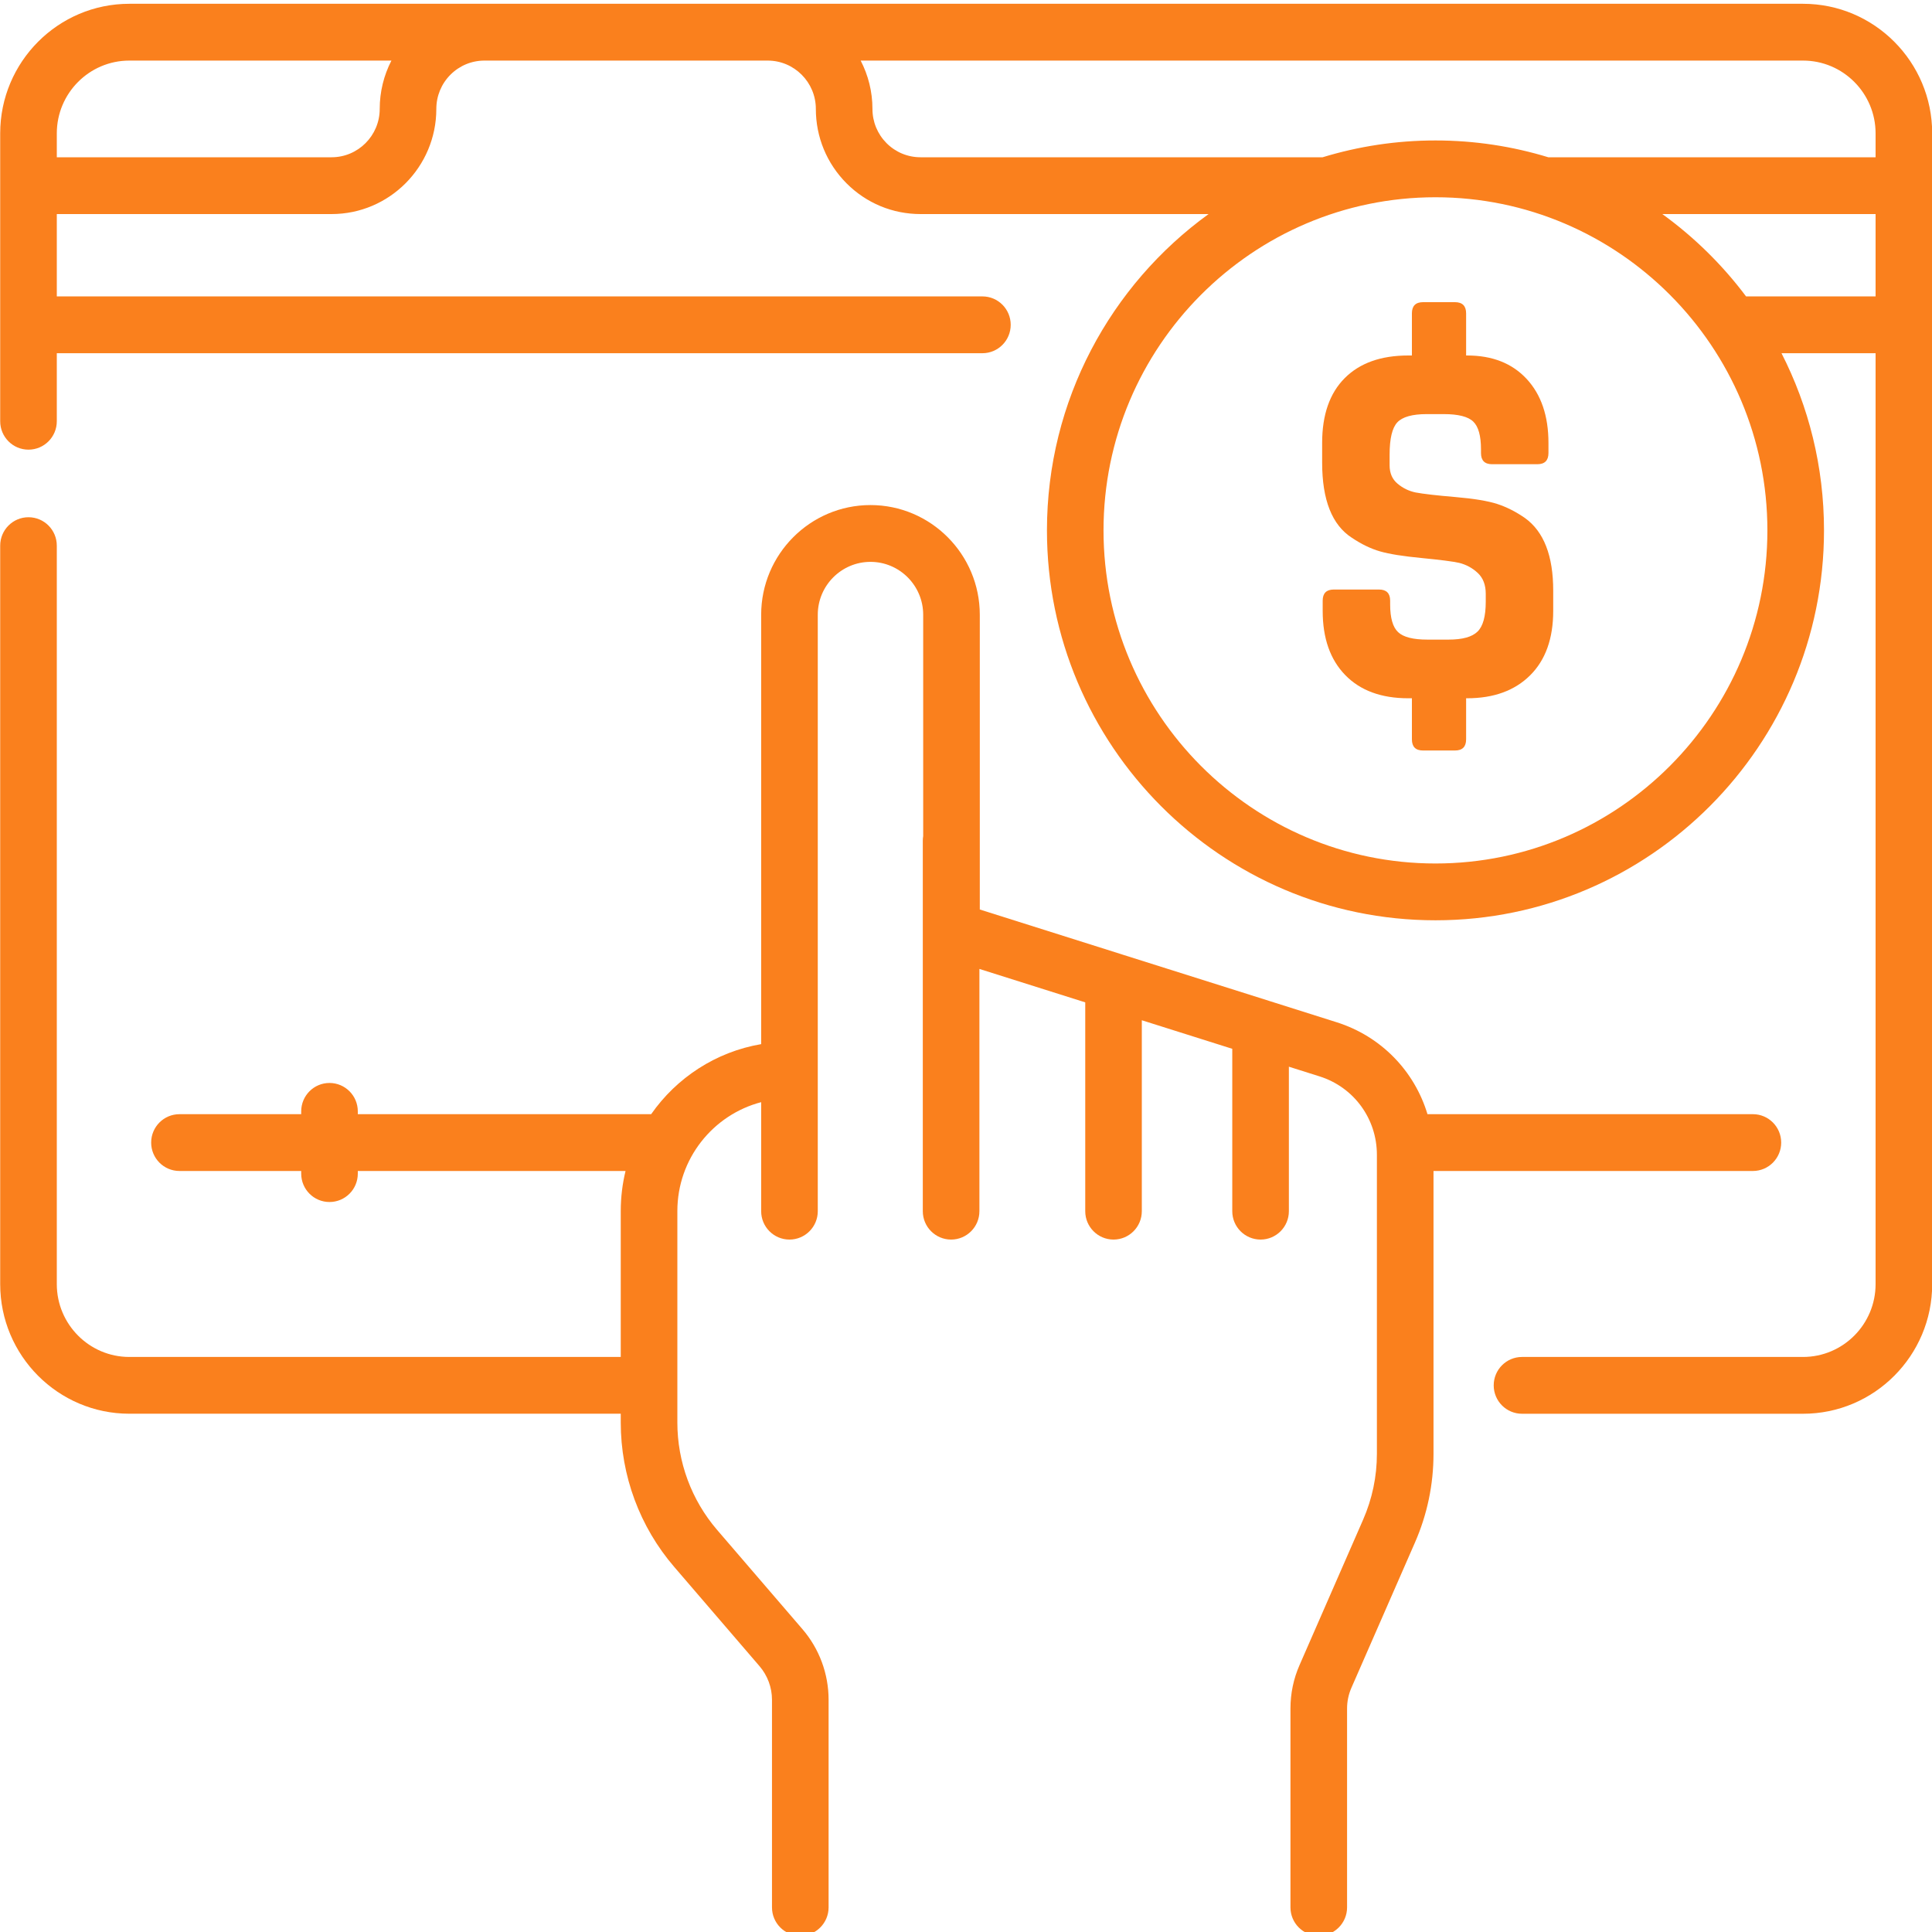
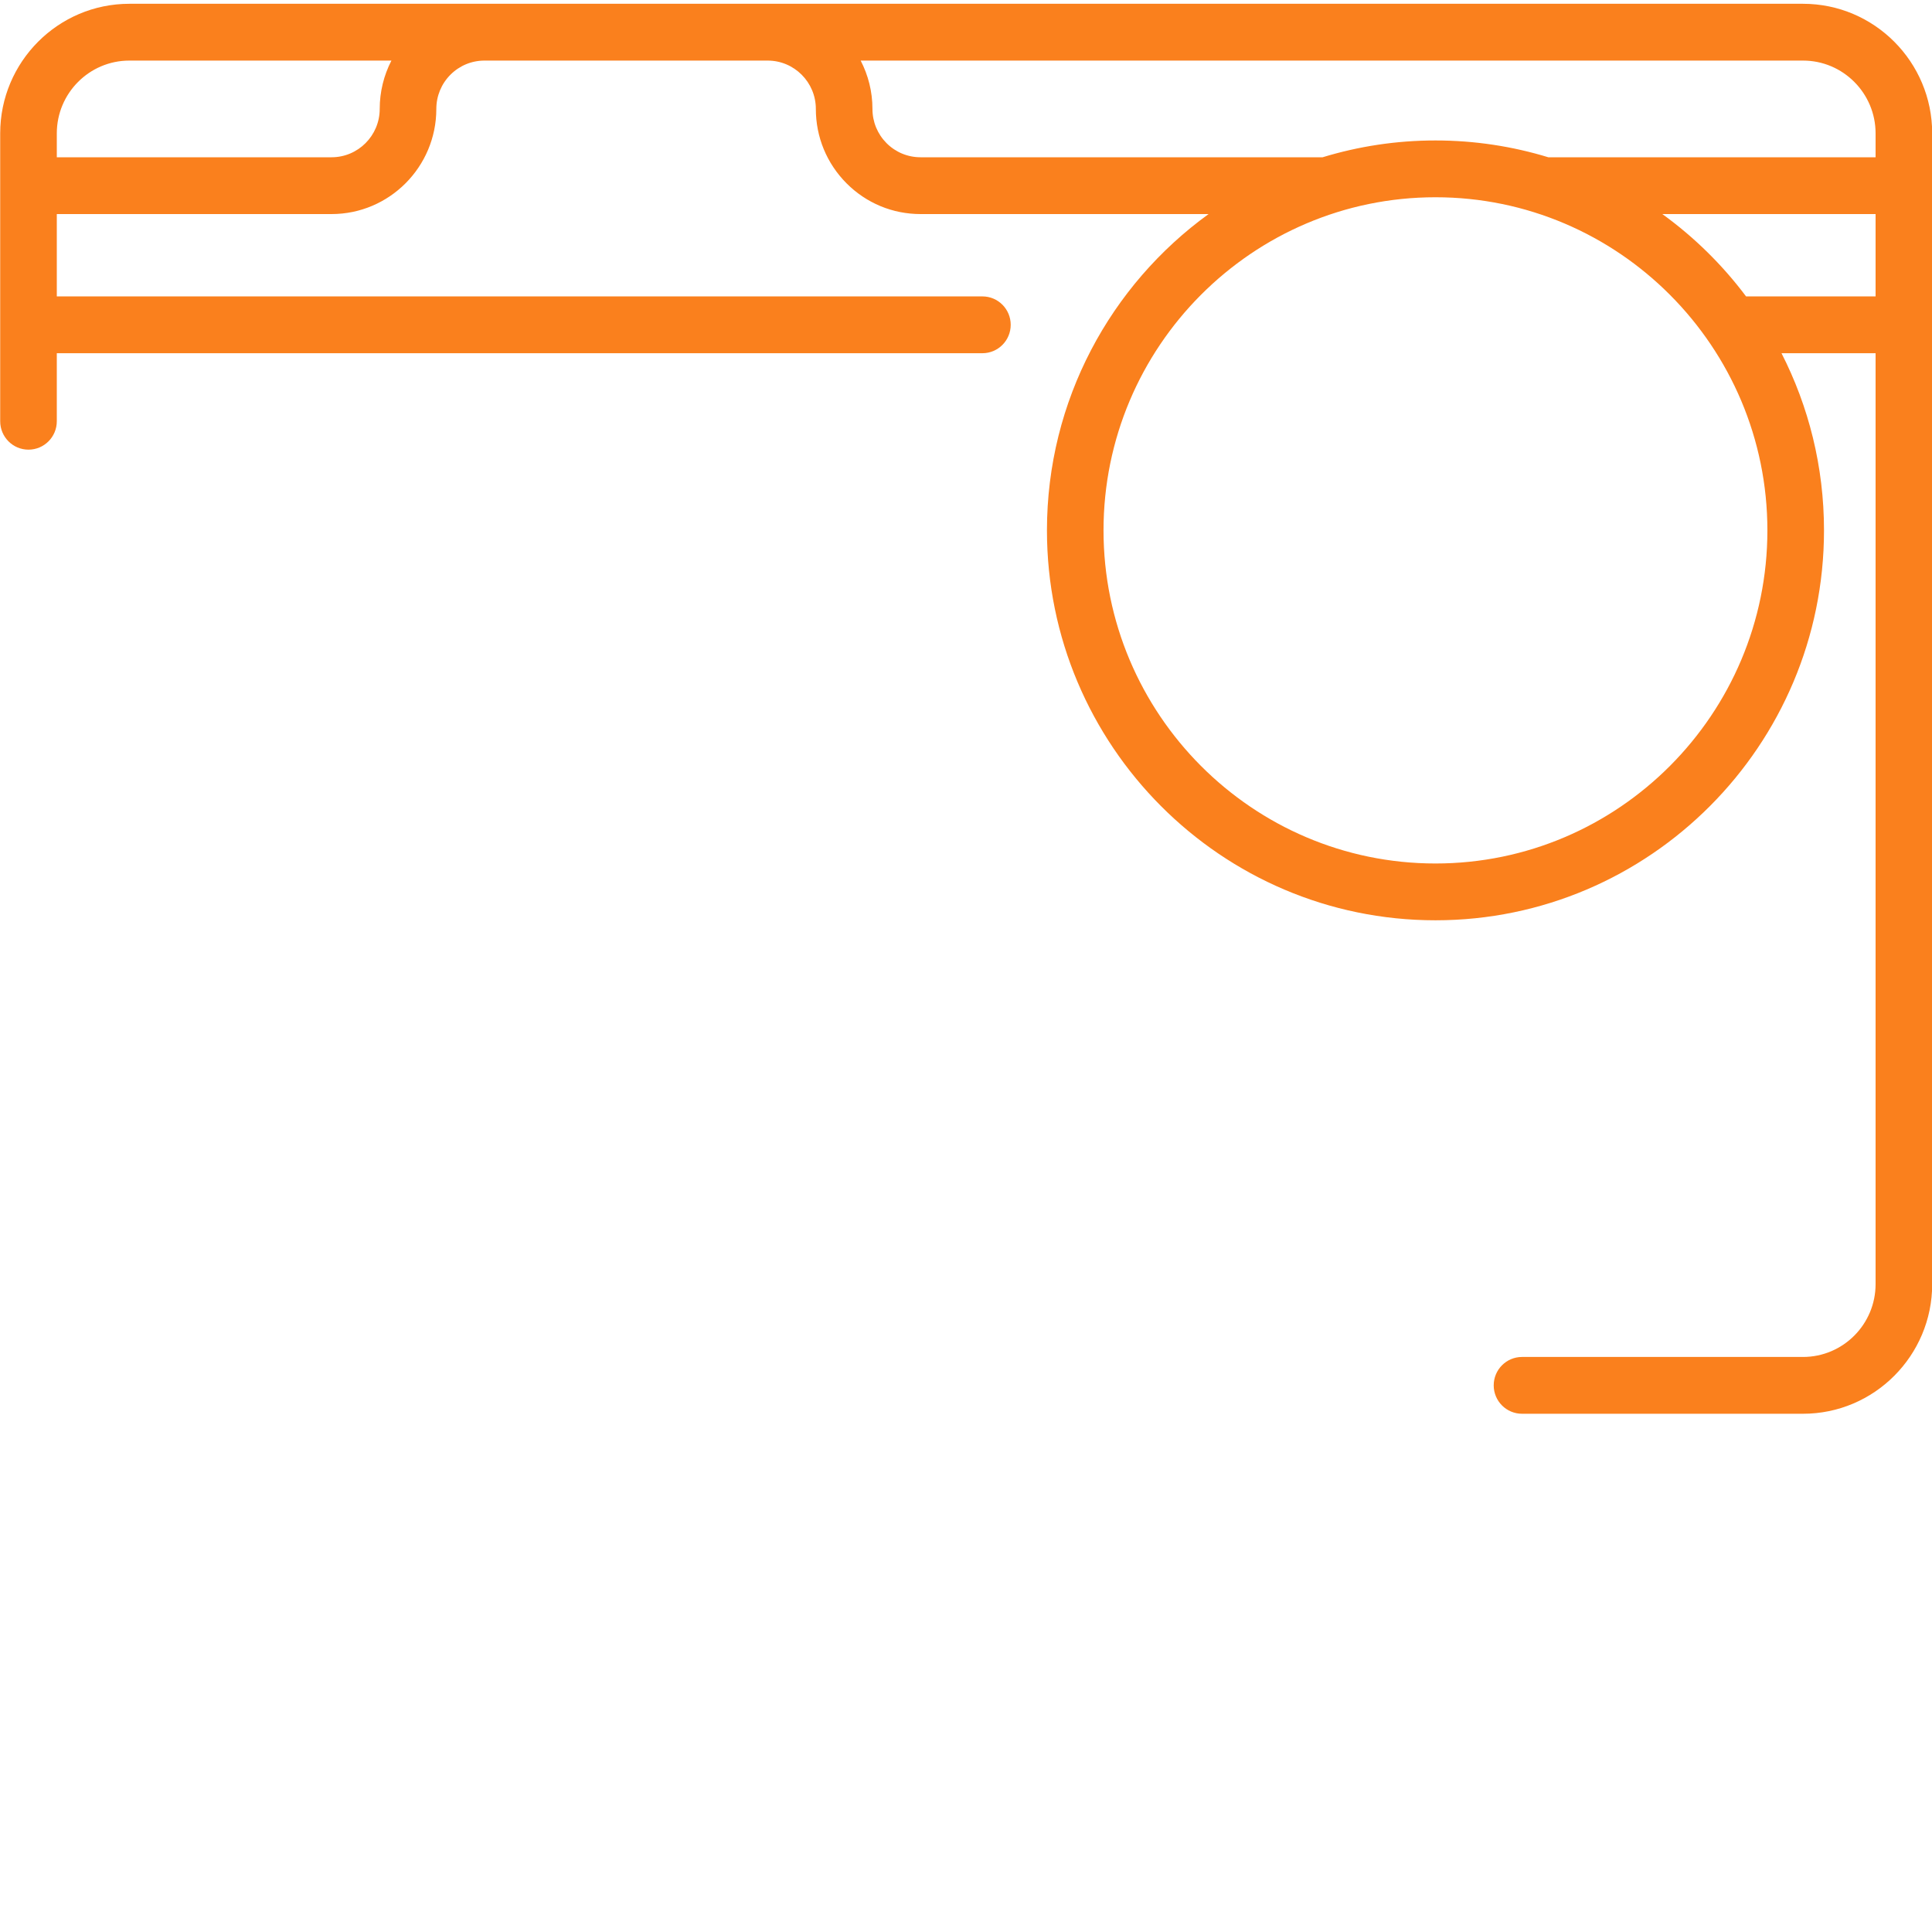
<svg xmlns="http://www.w3.org/2000/svg" width="50" height="50" viewBox="0 0 50 50" fill="none">
  <g clip-path="url(#clip0_89_5818)">
    <path d="M46.662 0.098H3.347C1.504 0.098 0.005 1.602 0.005 3.452V10.902C0.005 11.308 0.333 11.637 0.737 11.637C1.142 11.637 1.47 11.308 1.47 10.902V9.141H25.425C25.83 9.141 26.157 8.812 26.157 8.406C26.157 8 25.83 7.671 25.425 7.671H1.47V5.54H8.581C10.076 5.54 11.292 4.319 11.292 2.819C11.292 2.485 11.422 2.17 11.657 1.934C11.893 1.698 12.206 1.568 12.539 1.568H19.867C20.555 1.568 21.114 2.129 21.114 2.819C21.114 3.545 21.395 4.228 21.907 4.743C22.419 5.257 23.1 5.54 23.824 5.54H31.278C28.746 7.374 27.095 10.36 27.095 13.726C27.095 19.29 31.605 23.817 37.15 23.817C42.694 23.817 47.205 19.29 47.205 13.726C47.205 12.076 46.808 10.517 46.105 9.141H48.54V33.233C48.54 34.272 47.698 35.118 46.662 35.118H39.39C38.985 35.118 38.657 35.447 38.657 35.853C38.657 36.259 38.985 36.588 39.39 36.588H46.662C48.506 36.588 50.005 35.083 50.005 33.233V3.452C50.005 1.602 48.506 0.098 46.662 0.098ZM9.827 2.819C9.827 3.509 9.268 4.07 8.581 4.07H1.47V3.452C1.47 2.413 2.312 1.568 3.347 1.568H10.13C9.933 1.95 9.827 2.376 9.827 2.819ZM23.824 4.07C23.492 4.07 23.178 3.94 22.943 3.704C22.708 3.467 22.579 3.153 22.579 2.819C22.579 2.368 22.468 1.942 22.274 1.568H46.663C47.698 1.568 48.54 2.413 48.54 3.452V4.07H40.07C39.146 3.788 38.165 3.635 37.15 3.635C36.134 3.635 35.154 3.788 34.229 4.07H23.824ZM37.15 22.347C32.413 22.347 28.559 18.48 28.559 13.726C28.559 8.973 32.413 5.105 37.15 5.105C41.886 5.105 45.74 8.973 45.74 13.726C45.74 18.48 41.886 22.347 37.15 22.347ZM45.188 7.671C44.577 6.856 43.846 6.137 43.021 5.54H48.54V7.671H45.188Z" fill="#FA801D" />
-     <path d="M45.365 30.305C45.769 30.305 46.097 29.976 46.097 29.57C46.097 29.164 45.769 28.835 45.365 28.835H36.943C36.607 27.72 35.745 26.819 34.59 26.455L32.844 25.903C32.843 25.903 32.841 25.902 32.839 25.901L29.038 24.701C29.037 24.701 29.035 24.7 29.033 24.699L25.357 23.538V15.91C25.357 14.345 24.088 13.071 22.528 13.071C20.968 13.071 19.699 14.345 19.699 15.91V27.022C18.525 27.222 17.509 27.893 16.852 28.835H9.26V28.762C9.26 28.356 8.932 28.027 8.527 28.027C8.123 28.027 7.795 28.356 7.795 28.762V28.835H4.645C4.24 28.835 3.912 29.164 3.912 29.57C3.912 29.976 4.24 30.305 4.645 30.305H7.795V30.373C7.795 30.78 8.123 31.108 8.527 31.108C8.932 31.108 9.26 30.78 9.26 30.373V30.305H16.189C16.108 30.638 16.065 30.985 16.065 31.342V35.118H3.347C2.312 35.118 1.47 34.272 1.47 33.233V14.121C1.47 13.715 1.142 13.386 0.737 13.386C0.333 13.386 0.005 13.715 0.005 14.121V33.233C0.005 35.083 1.504 36.587 3.347 36.587H16.065V36.816C16.065 38.187 16.556 39.515 17.45 40.553L19.656 43.12C19.864 43.362 19.979 43.671 19.979 43.99V49.363C19.979 49.769 20.307 50.098 20.711 50.098C21.115 50.098 21.444 49.769 21.444 49.363V43.99C21.444 43.318 21.203 42.668 20.765 42.16L18.558 39.593C17.895 38.821 17.53 37.835 17.53 36.816V31.342C17.53 29.99 18.452 28.85 19.699 28.524V31.346C19.699 31.751 20.027 32.08 20.431 32.08C20.836 32.08 21.164 31.751 21.164 31.346V15.91C21.164 15.155 21.776 14.541 22.528 14.541C23.28 14.541 23.892 15.155 23.892 15.91V21.637C23.886 21.675 23.882 21.715 23.882 21.755V31.346C23.882 31.751 24.21 32.08 24.615 32.08C25.019 32.08 25.347 31.751 25.347 31.346V25.076L28.086 25.941V31.346C28.086 31.751 28.414 32.08 28.818 32.08C29.222 32.08 29.55 31.751 29.55 31.346V26.404L31.891 27.143V31.346C31.891 31.751 32.219 32.08 32.624 32.08C33.028 32.08 33.356 31.751 33.356 31.346V27.606L34.151 27.857C35.038 28.137 35.634 28.952 35.634 29.886V37.624C35.634 38.215 35.513 38.79 35.276 39.332L33.633 43.09C33.476 43.447 33.397 43.826 33.397 44.216V49.363C33.397 49.769 33.725 50.098 34.13 50.098C34.534 50.098 34.862 49.769 34.862 49.363V44.216C34.862 44.031 34.9 43.851 34.974 43.681L36.618 39.923C36.937 39.194 37.099 38.42 37.099 37.623V30.305H45.365Z" fill="#FA801D" />
-     <path d="M39.468 13.408C39.23 13.242 38.989 13.121 38.747 13.042C38.504 12.964 38.142 12.904 37.661 12.863C37.179 12.822 36.838 12.783 36.636 12.745C36.462 12.709 36.306 12.633 36.169 12.518C36.031 12.403 35.963 12.244 35.963 12.042V11.766C35.963 11.352 36.029 11.074 36.162 10.931C36.295 10.789 36.549 10.717 36.925 10.717H37.365C37.741 10.717 37.995 10.782 38.128 10.911C38.261 11.039 38.328 11.279 38.328 11.628V11.725C38.328 11.918 38.424 12.014 38.616 12.014H39.785C39.977 12.014 40.074 11.918 40.074 11.725V11.462C40.074 10.764 39.885 10.212 39.51 9.807C39.134 9.402 38.621 9.2 37.97 9.2H37.943V8.11C37.943 7.917 37.846 7.82 37.654 7.82H36.829C36.636 7.82 36.54 7.917 36.54 8.11V9.2H36.444C35.738 9.2 35.191 9.395 34.801 9.786C34.411 10.177 34.217 10.736 34.217 11.462V11.973C34.217 12.939 34.473 13.587 34.987 13.918C35.234 14.084 35.477 14.201 35.716 14.27C35.954 14.339 36.313 14.396 36.795 14.442C37.276 14.489 37.599 14.53 37.764 14.567C37.947 14.613 38.107 14.7 38.245 14.829C38.382 14.958 38.451 15.137 38.451 15.367V15.574C38.451 15.951 38.38 16.209 38.238 16.346C38.096 16.485 37.846 16.553 37.489 16.553H36.939C36.572 16.553 36.32 16.489 36.183 16.36C36.046 16.232 35.977 15.992 35.977 15.643V15.546C35.977 15.353 35.88 15.257 35.688 15.257H34.519C34.327 15.257 34.231 15.353 34.231 15.546V15.809C34.231 16.517 34.425 17.071 34.815 17.471C35.204 17.871 35.748 18.071 36.444 18.071H36.54V19.133C36.54 19.327 36.636 19.423 36.829 19.423H37.654C37.846 19.423 37.943 19.327 37.943 19.133V18.071H37.97C38.657 18.071 39.201 17.873 39.599 17.478C39.998 17.082 40.197 16.526 40.197 15.809V15.284C40.197 14.383 39.954 13.758 39.468 13.408Z" fill="#FA801D" />
  </g>
  <defs>
    <clipPath id="clip0_89_5818">
      <rect width="50" height="50" fill="white" transform="translate(0.005)" />
    </clipPath>
  </defs>
</svg>